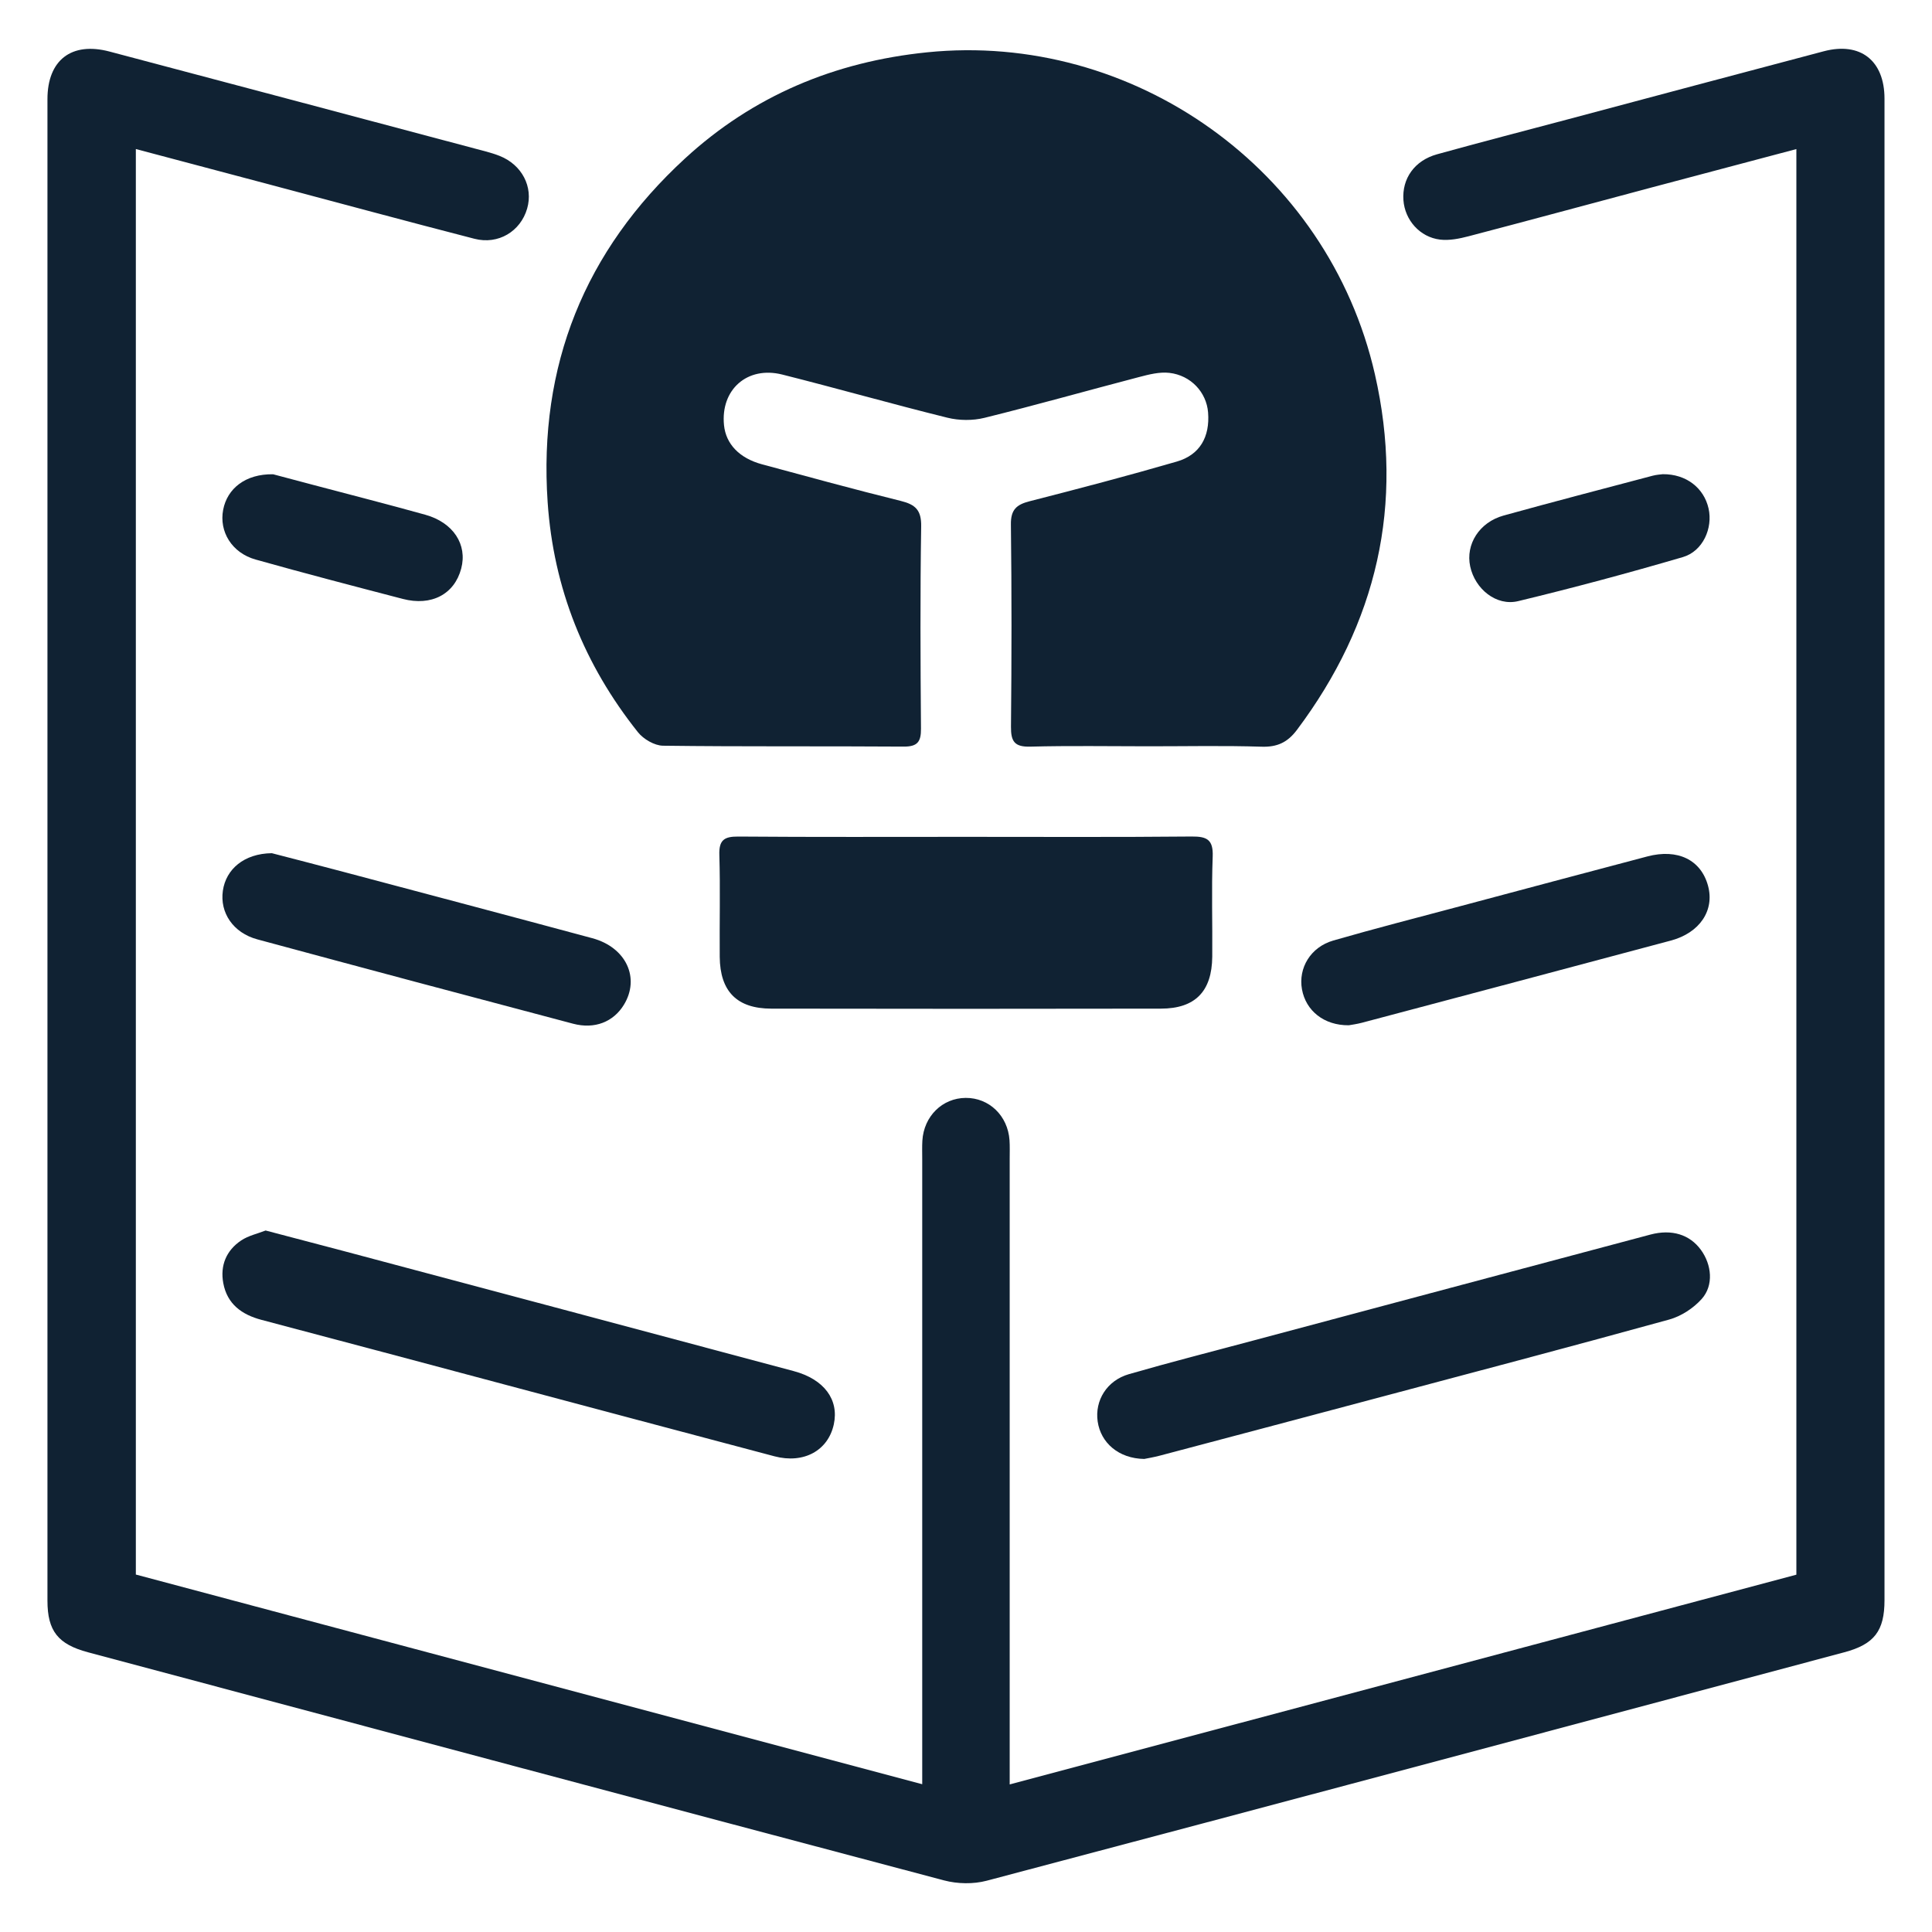
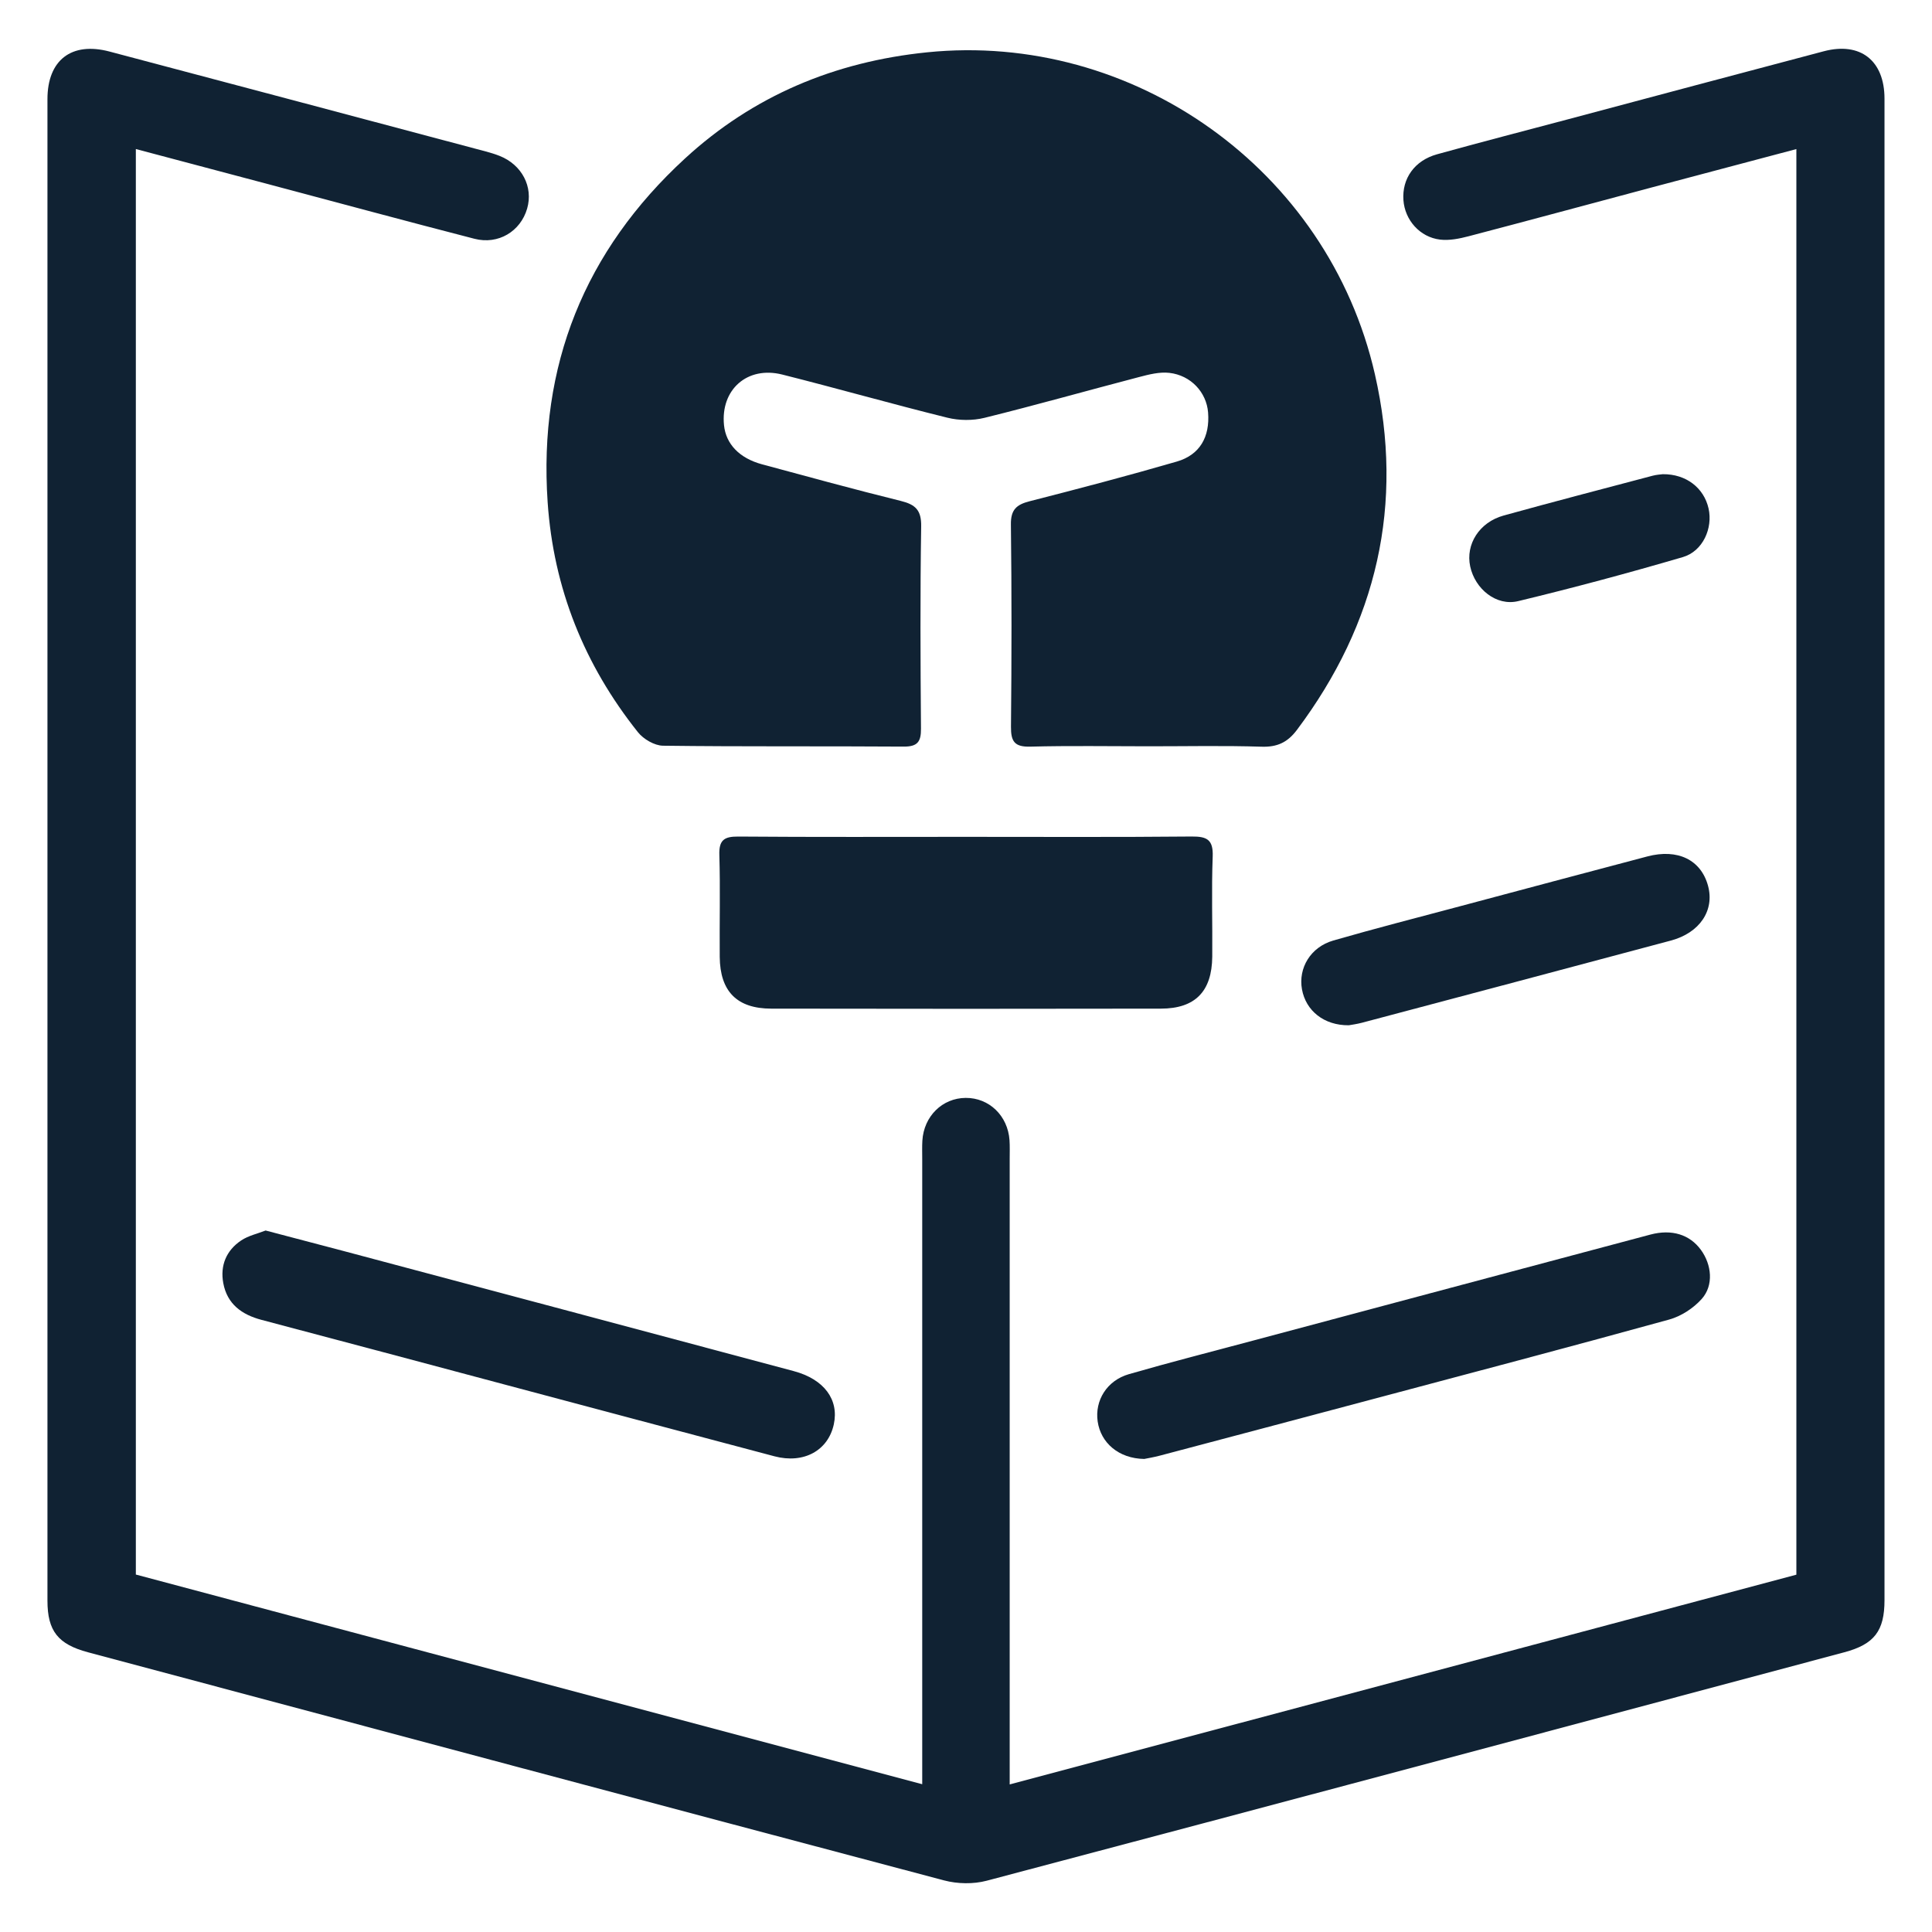
<svg xmlns="http://www.w3.org/2000/svg" version="1.1" id="Layer_1" x="0px" y="0px" width="100px" height="100px" viewBox="0 0 100 100" enable-background="new 0 0 100 100" xml:space="preserve">
  <g>
    <path fill="#102233" d="M92.98,81.505c0-24.655,0-49.173,0-73.789c-2.538,0.673-5.021,1.328-7.502,1.99   c-3.154,0.841-6.303,1.695-9.461,2.522c-0.478,0.125-0.998,0.231-1.478,0.174c-1.051-0.125-1.825-1.017-1.898-2.042   c-0.08-1.113,0.571-2.05,1.74-2.374c2.268-0.629,4.548-1.218,6.822-1.823c4.398-1.171,8.794-2.349,13.194-3.509   c1.895-0.5,3.144,0.479,3.144,2.454c0.003,25.906,0.003,51.813,0,77.719c0,1.581-0.522,2.279-2.078,2.694   c-14.795,3.955-29.591,7.909-44.397,11.826c-0.689,0.182-1.511,0.165-2.203-0.018c-14.775-3.913-29.54-7.864-44.307-11.807   c-1.552-0.414-2.1-1.101-2.1-2.671c-0.002-25.906-0.002-51.813,0-77.719c0-2.024,1.245-2.985,3.212-2.464   c6.493,1.716,12.982,3.445,19.473,5.171c0.242,0.064,0.484,0.138,0.717,0.23c1.157,0.458,1.753,1.604,1.426,2.729   c-0.342,1.178-1.491,1.88-2.727,1.561c-3.525-0.909-7.039-1.861-10.558-2.796c-2.3-0.611-4.601-1.221-6.968-1.849   c0,24.633,0,49.174,0,73.785c13.533,3.608,27.072,7.217,40.703,10.852c0-0.492,0-0.866,0-1.24c0-10.375,0-20.75,0-31.125   c0-0.314-0.011-0.63,0.007-0.943c0.076-1.267,1.035-2.209,2.244-2.216c1.213-0.007,2.18,0.923,2.267,2.191   c0.021,0.313,0.009,0.629,0.009,0.943c0,10.375,0,20.75,0,31.125c0,0.375,0,0.749,0,1.276   C65.891,88.728,79.426,85.119,92.98,81.505z" />
    <path fill="#102233" d="M59.453,38.628c-2.044,0-4.089-0.036-6.131,0.018c-0.814,0.021-1.001-0.273-0.994-1.032   c0.034-3.49,0.039-6.981-0.004-10.47c-0.009-0.763,0.289-1.026,0.968-1.199c2.549-0.652,5.095-1.321,7.622-2.055   c1.194-0.347,1.716-1.28,1.616-2.543c-0.082-1.036-0.885-1.921-2.009-2.048c-0.507-0.057-1.055,0.084-1.563,0.217   c-2.669,0.697-5.323,1.449-8.001,2.111c-0.605,0.15-1.312,0.144-1.918-0.006c-2.859-0.707-5.693-1.515-8.549-2.234   c-1.816-0.457-3.202,0.786-3.015,2.624c0.099,0.968,0.791,1.703,1.964,2.021c2.39,0.647,4.779,1.3,7.183,1.895   c0.755,0.187,1.072,0.47,1.058,1.318c-0.055,3.489-0.038,6.98-0.01,10.47c0.006,0.687-0.185,0.934-0.903,0.929   c-4.15-0.029-8.301,0.007-12.451-0.046c-0.442-0.006-1.011-0.341-1.298-0.701c-2.773-3.482-4.368-7.441-4.672-11.903   c-0.481-7.071,1.915-13.016,7.109-17.791c3.529-3.244,7.741-5.008,12.53-5.495c10.623-1.081,20.754,6.02,23.18,16.666   c1.532,6.722,0.11,12.88-4.037,18.407c-0.483,0.643-1.015,0.894-1.827,0.868C63.354,38.587,61.403,38.629,59.453,38.628z" />
    <path fill="#102233" d="M49.994,43.315c3.896,0,7.791,0.02,11.686-0.017c0.795-0.007,1.122,0.164,1.089,1.034   c-0.066,1.725-0.007,3.455-0.023,5.183c-0.017,1.798-0.879,2.689-2.656,2.692c-6.723,0.013-13.446,0.012-20.169,0   c-1.78-0.003-2.652-0.894-2.668-2.681c-0.015-1.759,0.033-3.52-0.02-5.277c-0.024-0.773,0.254-0.954,0.98-0.949   C42.14,43.331,46.067,43.315,49.994,43.315z" />
    <path fill="#102233" d="M59.225,75.515c-1.324-0.021-2.25-0.834-2.41-1.941c-0.156-1.079,0.473-2.117,1.614-2.447   c2.139-0.618,4.297-1.168,6.448-1.743c6.848-1.829,13.696-3.66,20.545-5.482c1.114-0.296,2.038,0.001,2.614,0.787   c0.564,0.772,0.671,1.839,0.048,2.54c-0.429,0.482-1.068,0.9-1.689,1.071c-5.169,1.427-10.356,2.792-15.538,4.172   c-3.606,0.961-7.213,1.917-10.821,2.871C59.706,75.431,59.366,75.485,59.225,75.515z" />
    <path fill="#102233" d="M13.749,63.691c1.372,0.361,2.675,0.7,3.976,1.046c7.788,2.075,15.576,4.148,23.361,6.232   c1.574,0.421,2.348,1.479,2.072,2.754c-0.294,1.359-1.556,2.055-3.07,1.655c-4.67-1.234-9.336-2.482-14.003-3.724   c-4.182-1.114-8.363-2.233-12.547-3.337c-1.026-0.271-1.78-0.82-1.981-1.901c-0.17-0.912,0.155-1.695,0.927-2.211   C12.858,63.955,13.332,63.854,13.749,63.691z" />
    <path fill="#102233" d="M69.813,53.068c-1.288,0.011-2.223-0.756-2.423-1.859c-0.199-1.101,0.443-2.187,1.619-2.527   c2.167-0.626,4.353-1.185,6.533-1.767c3.239-0.865,6.479-1.73,9.721-2.585c1.575-0.416,2.779,0.174,3.144,1.517   c0.347,1.275-0.426,2.437-1.928,2.838c-5.327,1.425-10.658,2.839-15.988,4.253C70.221,53.009,69.941,53.044,69.813,53.068z" />
-     <path fill="#102233" d="M14.07,44.161c1.027,0.267,2.36,0.609,3.689,0.962c4.3,1.142,8.601,2.28,12.897,3.438   c1.752,0.472,2.488,2.061,1.633,3.452c-0.538,0.876-1.503,1.271-2.624,0.975c-5.453-1.441-10.903-2.894-16.347-4.367   c-1.255-0.34-1.948-1.386-1.782-2.521C11.697,44.993,12.626,44.18,14.07,44.161z" />
-     <path fill="#102233" d="M14.136,24.548c0.5,0.133,1.284,0.341,2.069,0.549c1.936,0.513,3.877,1.008,5.806,1.545   c1.453,0.404,2.19,1.544,1.861,2.787c-0.351,1.327-1.536,1.959-3.026,1.57c-2.544-0.663-5.088-1.326-7.618-2.038   c-1.228-0.345-1.895-1.446-1.677-2.576C11.762,25.286,12.705,24.525,14.136,24.548z" />
    <path fill="#102233" d="M86.066,24.544c1.212-0.011,2.127,0.711,2.368,1.77c0.233,1.022-0.293,2.218-1.329,2.521   c-2.822,0.826-5.664,1.59-8.523,2.279c-1.134,0.274-2.235-0.628-2.485-1.796c-0.245-1.143,0.47-2.285,1.73-2.634   c2.564-0.71,5.138-1.38,7.71-2.06C85.746,24.568,85.968,24.558,86.066,24.544z" />
  </g>
</svg>